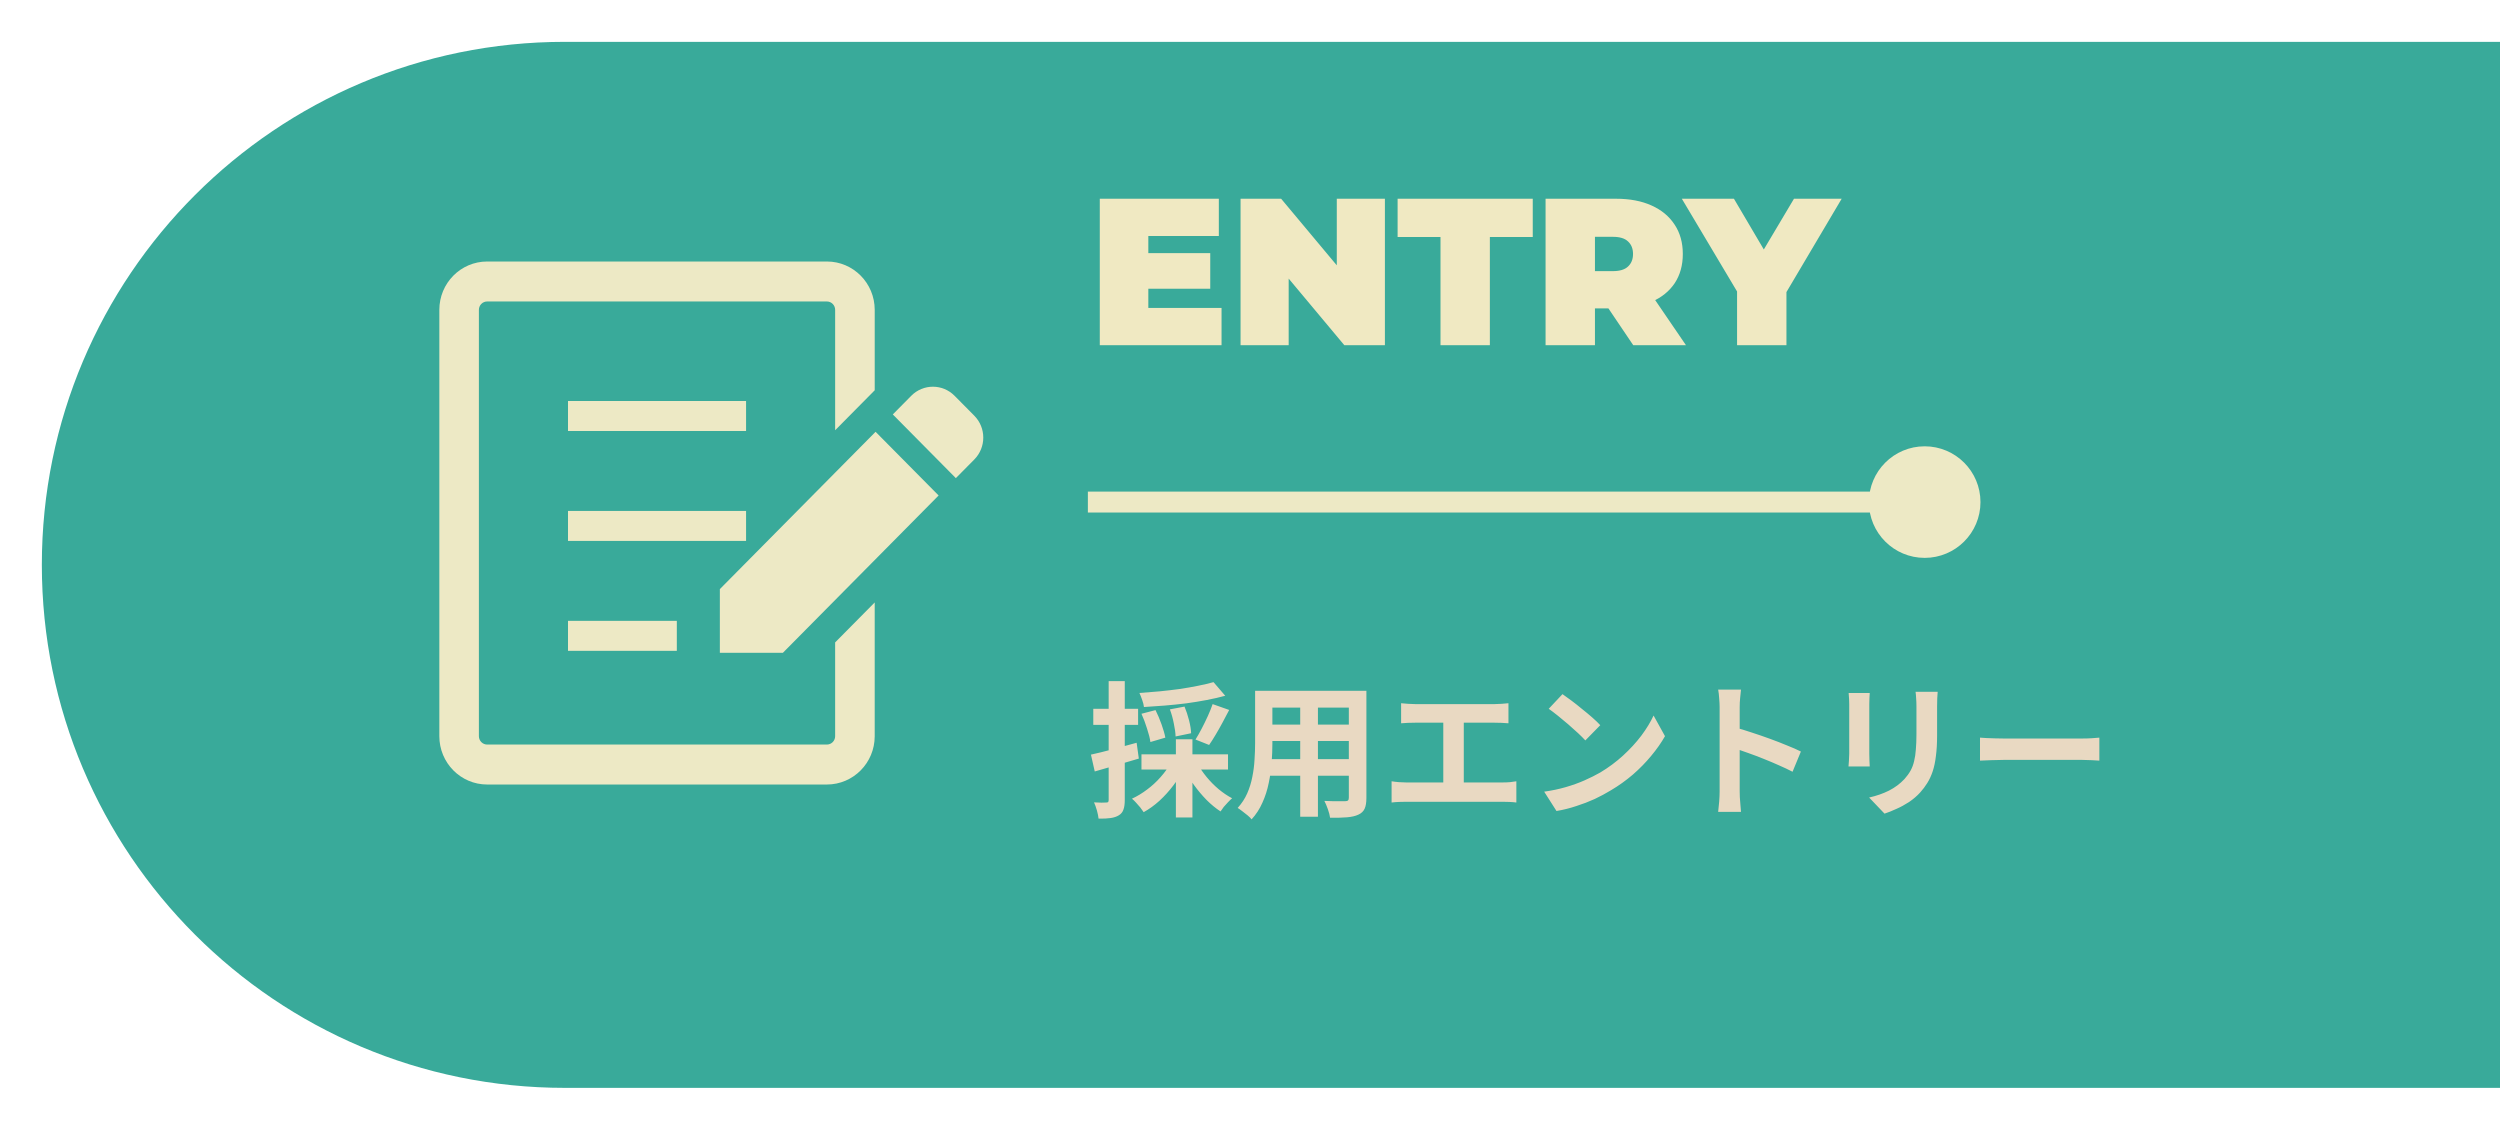
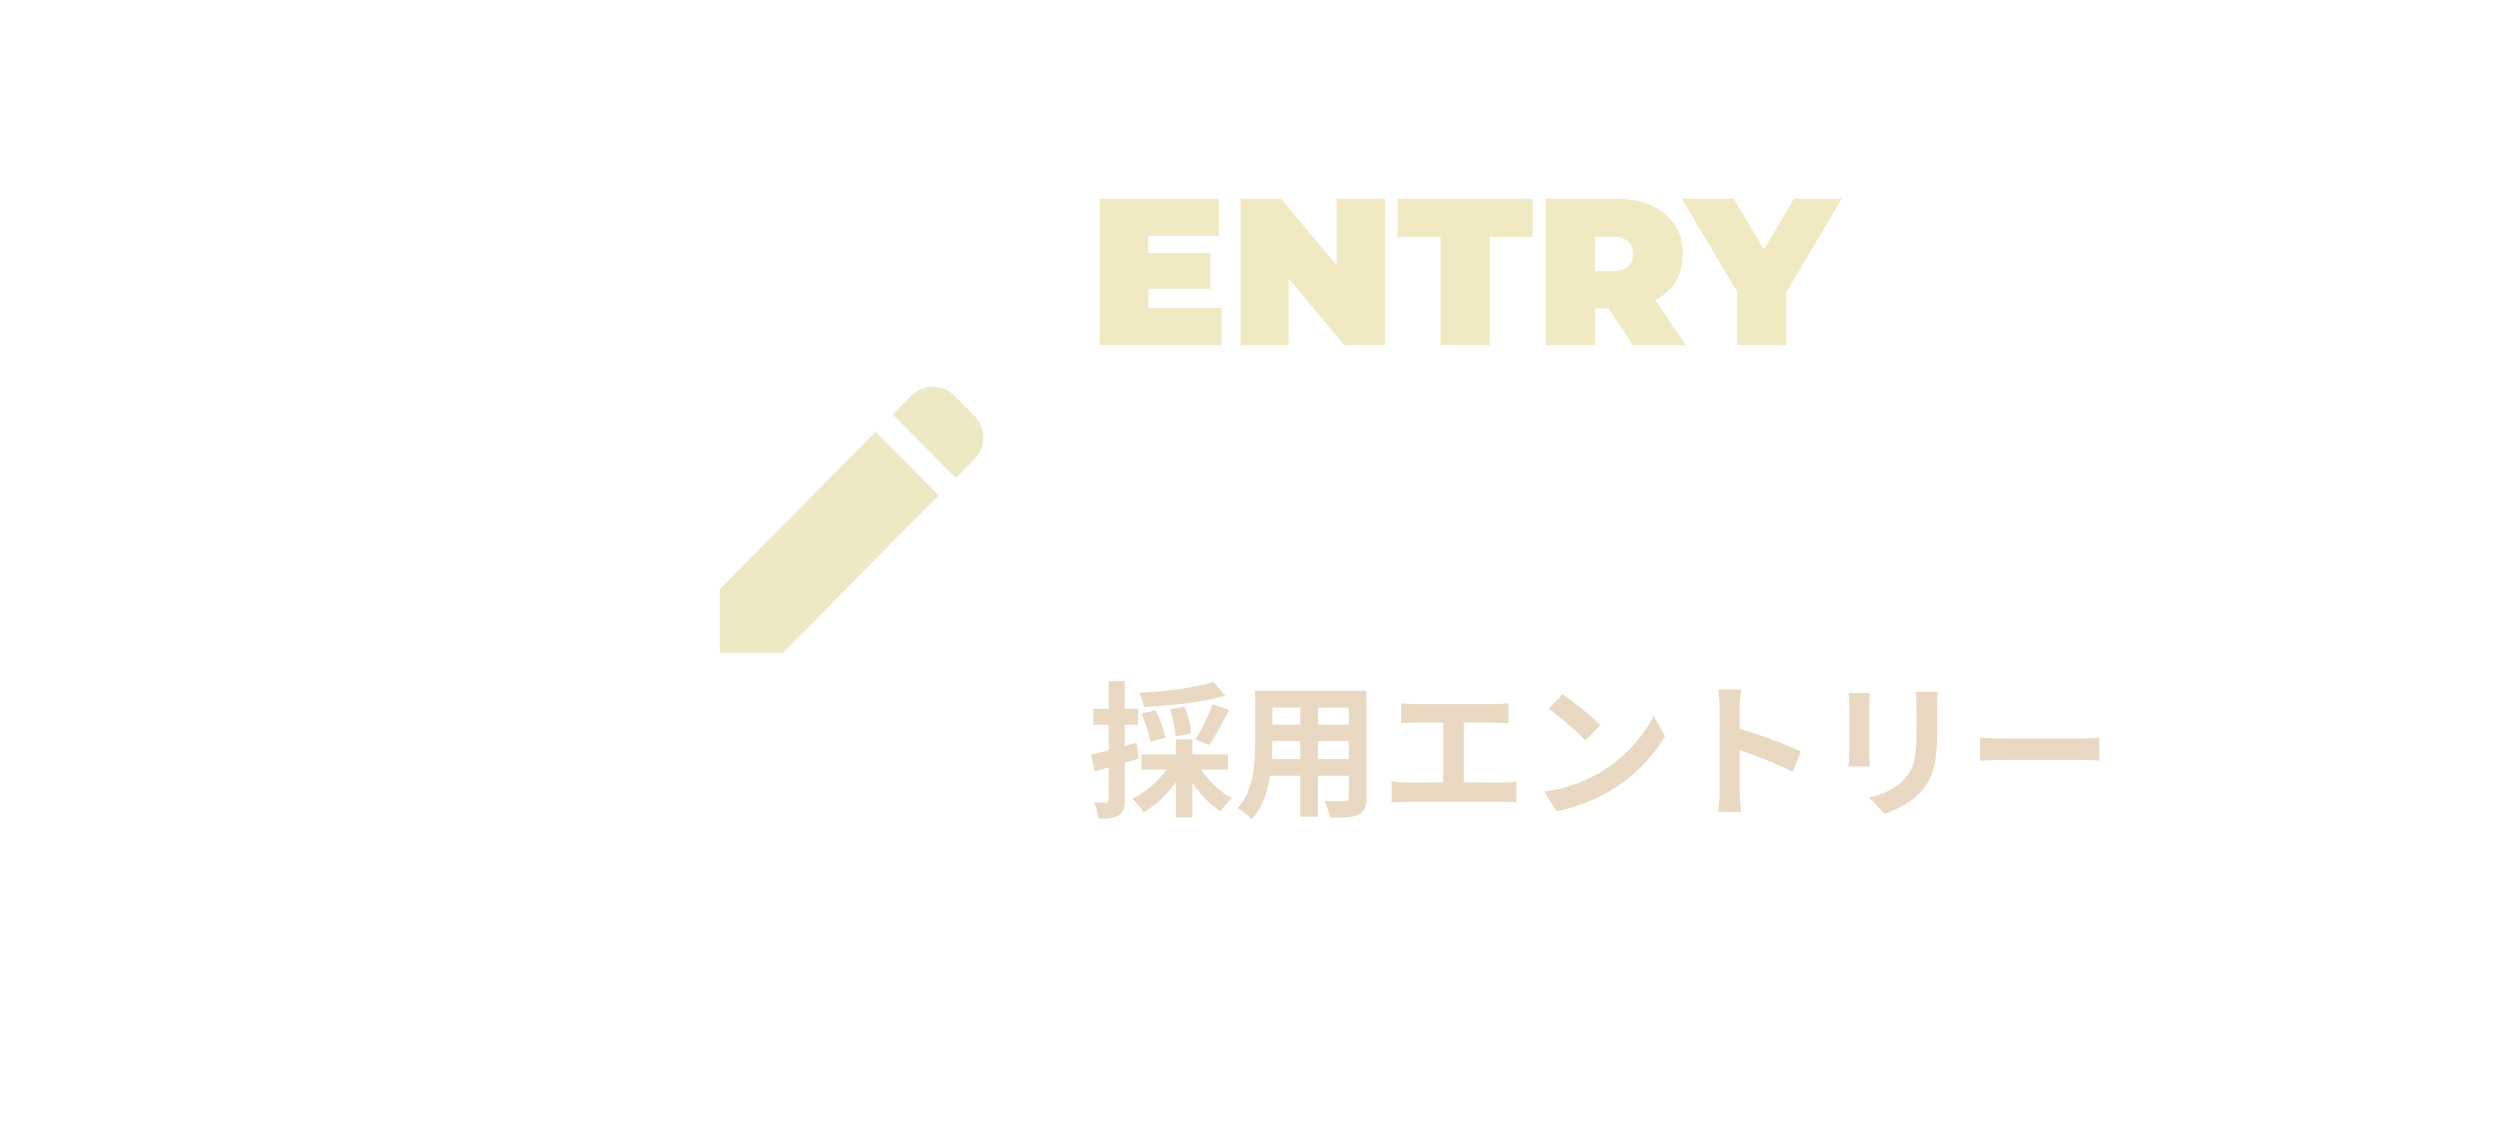
<svg xmlns="http://www.w3.org/2000/svg" width="239" height="108" viewBox="0 0 239 108" fill="none">
  <g filter="url(#filter0_d_2233_992)">
-     <path d="M4 50C4 22.386 26.386 0 54 0H239V100H54C26.386 100 4 77.614 4 50Z" fill="#39AA9A" />
-   </g>
+     </g>
  <path d="M109.46 24.2H115.7V27.6H109.46V24.2ZM109.78 29.44H116.78V33H105.14V19H116.52V22.56H109.78V29.44ZM118.597 33V19H122.477L129.597 27.52H127.797V19H132.397V33H128.517L121.397 24.48H123.197V33H118.597ZM137.711 33V22.66H133.611V19H146.531V22.66H142.431V33H137.711ZM147.757 33V19H154.497C155.804 19 156.931 19.213 157.877 19.64C158.837 20.067 159.577 20.68 160.097 21.48C160.617 22.267 160.877 23.2 160.877 24.28C160.877 25.36 160.617 26.293 160.097 27.08C159.577 27.853 158.837 28.447 157.877 28.86C156.931 29.273 155.804 29.48 154.497 29.48H150.377L152.477 27.54V33H147.757ZM156.137 33L152.697 27.9H157.697L161.177 33H156.137ZM152.477 28.06L150.377 25.92H154.197C154.851 25.92 155.331 25.773 155.637 25.48C155.957 25.187 156.117 24.787 156.117 24.28C156.117 23.773 155.957 23.373 155.637 23.08C155.331 22.787 154.851 22.64 154.197 22.64H150.377L152.477 20.5V28.06ZM166.064 33V26.86L167.144 29.68L160.784 19H165.764L170.064 26.3H167.164L171.504 19H176.064L169.744 29.68L170.784 26.86V33H166.064Z" fill="#F0E9C2" />
  <path d="M116.012 65.212L117.132 66.514C116.591 66.663 116.003 66.799 115.368 66.92C114.733 67.041 114.075 67.149 113.394 67.242C112.713 67.326 112.031 67.396 111.35 67.452C110.669 67.508 110.006 67.555 109.362 67.592C109.343 67.405 109.287 67.181 109.194 66.92C109.101 66.649 109.012 66.425 108.928 66.248C109.563 66.201 110.202 66.15 110.846 66.094C111.499 66.029 112.139 65.954 112.764 65.87C113.389 65.777 113.977 65.674 114.528 65.562C115.088 65.45 115.583 65.333 116.012 65.212ZM109.124 68.236L110.468 67.886C110.673 68.297 110.865 68.749 111.042 69.244C111.219 69.739 111.341 70.163 111.406 70.518L109.978 70.938C109.931 70.583 109.824 70.154 109.656 69.65C109.497 69.137 109.32 68.665 109.124 68.236ZM111.84 67.816L113.24 67.55C113.408 67.951 113.553 68.39 113.674 68.866C113.795 69.342 113.861 69.753 113.87 70.098L112.386 70.406C112.377 70.07 112.321 69.659 112.218 69.174C112.125 68.689 111.999 68.236 111.84 67.816ZM115.928 67.312L117.51 67.872C117.305 68.273 117.09 68.679 116.866 69.09C116.651 69.491 116.432 69.879 116.208 70.252C115.993 70.616 115.788 70.938 115.592 71.218L114.29 70.7C114.477 70.401 114.673 70.056 114.878 69.664C115.083 69.272 115.279 68.871 115.466 68.46C115.653 68.049 115.807 67.667 115.928 67.312ZM109.124 72.114H117.398V73.57H109.124V72.114ZM112.414 70.672H113.996V78.148H112.414V70.672ZM111.91 72.954L113.212 73.402C112.932 73.981 112.587 74.541 112.176 75.082C111.775 75.614 111.331 76.104 110.846 76.552C110.361 76.991 109.857 77.355 109.334 77.644C109.25 77.513 109.143 77.364 109.012 77.196C108.881 77.037 108.746 76.883 108.606 76.734C108.466 76.575 108.335 76.449 108.214 76.356C108.718 76.123 109.203 75.829 109.67 75.474C110.146 75.119 110.575 74.723 110.958 74.284C111.35 73.845 111.667 73.402 111.91 72.954ZM114.486 73.01C114.719 73.439 115.009 73.864 115.354 74.284C115.699 74.704 116.082 75.091 116.502 75.446C116.931 75.801 117.361 76.09 117.79 76.314C117.678 76.407 117.547 76.533 117.398 76.692C117.258 76.841 117.123 76.991 116.992 77.14C116.871 77.299 116.768 77.443 116.684 77.574C116.227 77.275 115.783 76.911 115.354 76.482C114.925 76.043 114.523 75.567 114.15 75.054C113.786 74.531 113.473 73.999 113.212 73.458L114.486 73.01ZM104.294 72.142C104.854 72.021 105.521 71.857 106.296 71.652C107.08 71.447 107.869 71.232 108.662 71.008L108.872 72.52C108.153 72.735 107.425 72.949 106.688 73.164C105.96 73.379 105.283 73.575 104.658 73.752L104.294 72.142ZM104.518 67.76H108.802V69.3H104.518V67.76ZM105.988 65.114H107.528V76.482C107.528 76.865 107.486 77.168 107.402 77.392C107.327 77.625 107.183 77.807 106.968 77.938C106.763 78.069 106.501 78.157 106.184 78.204C105.876 78.251 105.489 78.269 105.022 78.26C105.003 78.055 104.952 77.798 104.868 77.49C104.784 77.191 104.691 76.93 104.588 76.706C104.849 76.715 105.087 76.725 105.302 76.734C105.526 76.734 105.68 76.729 105.764 76.72C105.848 76.72 105.904 76.706 105.932 76.678C105.969 76.641 105.988 76.575 105.988 76.482V65.114ZM120.954 66.038H129.536V67.648H120.954V66.038ZM120.954 69.272H129.564V70.84H120.954V69.272ZM120.926 72.576H129.62V74.158H120.926V72.576ZM119.988 66.038H121.64V71.078C121.64 71.629 121.617 72.231 121.57 72.884C121.523 73.537 121.43 74.195 121.29 74.858C121.159 75.511 120.959 76.137 120.688 76.734C120.427 77.331 120.081 77.863 119.652 78.33C119.568 78.218 119.442 78.092 119.274 77.952C119.106 77.812 118.933 77.677 118.756 77.546C118.588 77.415 118.443 77.313 118.322 77.238C118.705 76.818 119.008 76.356 119.232 75.852C119.456 75.339 119.619 74.811 119.722 74.27C119.834 73.719 119.904 73.173 119.932 72.632C119.969 72.081 119.988 71.559 119.988 71.064V66.038ZM128.948 66.038H130.628V76.272C130.628 76.72 130.572 77.065 130.46 77.308C130.348 77.56 130.147 77.751 129.858 77.882C129.578 78.013 129.219 78.097 128.78 78.134C128.341 78.171 127.8 78.185 127.156 78.176C127.128 77.952 127.058 77.681 126.946 77.364C126.834 77.047 126.722 76.781 126.61 76.566C126.881 76.575 127.151 76.585 127.422 76.594C127.693 76.594 127.931 76.594 128.136 76.594C128.351 76.594 128.505 76.594 128.598 76.594C128.729 76.594 128.817 76.571 128.864 76.524C128.92 76.477 128.948 76.389 128.948 76.258V66.038ZM124.3 66.682H125.994V78.078H124.3V66.682ZM133.946 67.228C134.133 67.247 134.352 67.265 134.604 67.284C134.856 67.303 135.08 67.312 135.276 67.312H142.892C143.107 67.312 143.331 67.303 143.564 67.284C143.797 67.265 144.012 67.247 144.208 67.228V69.146C144.003 69.127 143.783 69.113 143.55 69.104C143.317 69.095 143.097 69.09 142.892 69.09H135.276C135.089 69.09 134.865 69.095 134.604 69.104C134.343 69.113 134.123 69.127 133.946 69.146V67.228ZM137.978 75.838V68.306H139.938V75.838H137.978ZM133.036 74.69C133.26 74.727 133.493 74.755 133.736 74.774C133.979 74.793 134.207 74.802 134.422 74.802H143.648C143.9 74.802 144.138 74.793 144.362 74.774C144.586 74.746 144.787 74.718 144.964 74.69V76.72C144.759 76.692 144.53 76.673 144.278 76.664C144.026 76.655 143.816 76.65 143.648 76.65H134.422C134.217 76.65 133.993 76.655 133.75 76.664C133.507 76.673 133.269 76.692 133.036 76.72V74.69ZM149.374 66.36C149.617 66.528 149.901 66.733 150.228 66.976C150.555 67.219 150.891 67.485 151.236 67.774C151.591 68.054 151.922 68.329 152.23 68.6C152.538 68.871 152.79 69.113 152.986 69.328L151.558 70.784C151.381 70.588 151.147 70.355 150.858 70.084C150.569 69.813 150.256 69.533 149.92 69.244C149.584 68.955 149.253 68.679 148.926 68.418C148.599 68.157 148.31 67.937 148.058 67.76L149.374 66.36ZM147.624 75.684C148.352 75.581 149.038 75.437 149.682 75.25C150.326 75.063 150.923 74.849 151.474 74.606C152.025 74.363 152.529 74.111 152.986 73.85C153.779 73.374 154.507 72.833 155.17 72.226C155.833 71.619 156.411 70.989 156.906 70.336C157.401 69.673 157.793 69.029 158.082 68.404L159.174 70.378C158.819 71.003 158.381 71.629 157.858 72.254C157.345 72.879 156.761 73.477 156.108 74.046C155.455 74.606 154.75 75.11 153.994 75.558C153.518 75.847 153.005 76.123 152.454 76.384C151.903 76.636 151.32 76.86 150.704 77.056C150.097 77.261 149.463 77.42 148.8 77.532L147.624 75.684ZM164.396 75.656C164.396 75.479 164.396 75.189 164.396 74.788C164.396 74.377 164.396 73.906 164.396 73.374C164.396 72.833 164.396 72.268 164.396 71.68C164.396 71.092 164.396 70.527 164.396 69.986C164.396 69.435 164.396 68.95 164.396 68.53C164.396 68.11 164.396 67.802 164.396 67.606C164.396 67.363 164.382 67.083 164.354 66.766C164.335 66.449 164.303 66.169 164.256 65.926H166.44C166.412 66.169 166.384 66.439 166.356 66.738C166.328 67.027 166.314 67.317 166.314 67.606C166.314 67.867 166.314 68.222 166.314 68.67C166.314 69.118 166.314 69.617 166.314 70.168C166.314 70.709 166.314 71.265 166.314 71.834C166.314 72.394 166.314 72.935 166.314 73.458C166.314 73.981 166.314 74.438 166.314 74.83C166.314 75.213 166.314 75.488 166.314 75.656C166.314 75.787 166.319 75.973 166.328 76.216C166.337 76.449 166.356 76.692 166.384 76.944C166.412 77.196 166.431 77.42 166.44 77.616H164.256C164.293 77.336 164.326 77.009 164.354 76.636C164.382 76.263 164.396 75.936 164.396 75.656ZM165.894 69.552C166.361 69.673 166.883 69.832 167.462 70.028C168.041 70.215 168.624 70.415 169.212 70.63C169.8 70.845 170.351 71.059 170.864 71.274C171.387 71.479 171.821 71.671 172.166 71.848L171.368 73.78C170.976 73.575 170.542 73.369 170.066 73.164C169.59 72.949 169.105 72.744 168.61 72.548C168.125 72.352 167.644 72.17 167.168 72.002C166.701 71.834 166.277 71.685 165.894 71.554V69.552ZM185.242 66.136C185.233 66.332 185.219 66.547 185.2 66.78C185.191 67.004 185.186 67.256 185.186 67.536C185.186 67.779 185.186 68.073 185.186 68.418C185.186 68.763 185.186 69.109 185.186 69.454C185.186 69.79 185.186 70.075 185.186 70.308C185.186 71.055 185.149 71.708 185.074 72.268C185.009 72.828 184.906 73.318 184.766 73.738C184.626 74.158 184.453 74.531 184.248 74.858C184.052 75.175 183.823 75.479 183.562 75.768C183.254 76.104 182.899 76.407 182.498 76.678C182.097 76.939 181.691 77.159 181.28 77.336C180.879 77.523 180.505 77.672 180.16 77.784L178.69 76.244C179.39 76.085 180.02 75.866 180.58 75.586C181.149 75.297 181.644 74.928 182.064 74.48C182.307 74.209 182.503 73.939 182.652 73.668C182.801 73.397 182.913 73.099 182.988 72.772C183.072 72.436 183.128 72.058 183.156 71.638C183.193 71.218 183.212 70.737 183.212 70.196C183.212 69.953 183.212 69.664 183.212 69.328C183.212 68.992 183.212 68.661 183.212 68.334C183.212 68.007 183.212 67.741 183.212 67.536C183.212 67.256 183.203 67.004 183.184 66.78C183.175 66.547 183.156 66.332 183.128 66.136H185.242ZM178.746 66.248C178.737 66.416 178.727 66.584 178.718 66.752C178.709 66.911 178.704 67.102 178.704 67.326C178.704 67.429 178.704 67.597 178.704 67.83C178.704 68.063 178.704 68.339 178.704 68.656C178.704 68.964 178.704 69.291 178.704 69.636C178.704 69.972 178.704 70.299 178.704 70.616C178.704 70.933 178.704 71.223 178.704 71.484C178.704 71.736 178.704 71.927 178.704 72.058C178.704 72.235 178.709 72.441 178.718 72.674C178.727 72.907 178.737 73.108 178.746 73.276H176.716C176.725 73.145 176.739 72.959 176.758 72.716C176.777 72.473 176.786 72.249 176.786 72.044C176.786 71.913 176.786 71.722 176.786 71.47C176.786 71.218 176.786 70.933 176.786 70.616C176.786 70.289 176.786 69.958 176.786 69.622C176.786 69.277 176.786 68.95 176.786 68.642C176.786 68.334 176.786 68.063 176.786 67.83C176.786 67.597 176.786 67.429 176.786 67.326C176.786 67.195 176.781 67.027 176.772 66.822C176.763 66.607 176.749 66.416 176.73 66.248H178.746ZM189.288 70.518C189.456 70.527 189.671 70.541 189.932 70.56C190.193 70.569 190.464 70.579 190.744 70.588C191.033 70.597 191.299 70.602 191.542 70.602C191.775 70.602 192.065 70.602 192.41 70.602C192.755 70.602 193.129 70.602 193.53 70.602C193.941 70.602 194.361 70.602 194.79 70.602C195.229 70.602 195.663 70.602 196.092 70.602C196.521 70.602 196.927 70.602 197.31 70.602C197.693 70.602 198.033 70.602 198.332 70.602C198.64 70.602 198.883 70.602 199.06 70.602C199.387 70.602 199.695 70.593 199.984 70.574C200.273 70.546 200.511 70.527 200.698 70.518V72.716C200.539 72.707 200.301 72.693 199.984 72.674C199.667 72.655 199.359 72.646 199.06 72.646C198.883 72.646 198.64 72.646 198.332 72.646C198.024 72.646 197.679 72.646 197.296 72.646C196.913 72.646 196.507 72.646 196.078 72.646C195.658 72.646 195.229 72.646 194.79 72.646C194.351 72.646 193.927 72.646 193.516 72.646C193.115 72.646 192.741 72.646 192.396 72.646C192.06 72.646 191.775 72.646 191.542 72.646C191.141 72.646 190.73 72.655 190.31 72.674C189.89 72.683 189.549 72.697 189.288 72.716V70.518Z" fill="#E9D9C2" />
-   <path d="M189.333 48C189.333 45.054 186.946 42.667 184 42.667C181.054 42.667 178.667 45.054 178.667 48C178.667 50.946 181.054 53.333 184 53.333C186.946 53.333 189.333 50.946 189.333 48ZM184 48V47L104 47V48V49L184 49V48Z" fill="#EDE9C5" />
  <path d="M93.143 39.741L91.257 37.837C90.114 36.68 88.259 36.681 87.116 37.837L85.352 39.62L91.379 45.709L93.143 43.927C94.287 42.77 94.287 40.897 93.143 39.742V39.741Z" fill="#EDE9C5" />
  <path d="M68.818 56.318V62.406H74.846L89.732 47.368L83.705 41.28L68.818 56.318Z" fill="#EDE9C5" />
-   <path d="M71.324 38.336H54.301V41.203H71.324V38.336Z" fill="#EDE9C5" />
-   <path d="M71.324 48.846H54.301V51.712H71.324V48.846Z" fill="#EDE9C5" />
-   <path d="M64.704 59.353H54.301V62.22H64.704V59.353Z" fill="#EDE9C5" />
-   <path d="M79.84 70.382C79.84 70.821 79.486 71.179 79.051 71.179H46.571C46.138 71.179 45.784 70.821 45.782 70.382V29.619C45.784 29.18 46.136 28.822 46.571 28.821H79.051C79.485 28.821 79.84 29.179 79.84 29.619V41.132L83.623 37.31V29.619C83.621 27.067 81.579 25.001 79.052 25H46.571C44.046 25.002 42.002 27.067 42 29.619V70.381C42.002 72.933 44.046 74.999 46.571 75H79.051C81.578 74.998 83.621 72.933 83.622 70.381V57.594L79.839 61.415V70.381L79.84 70.382Z" fill="#EDE9C5" />
+   <path d="M71.324 48.846H54.301H71.324V48.846Z" fill="#EDE9C5" />
  <defs>
    <filter id="filter0_d_2233_992" x="0" y="0" width="243" height="108" filterUnits="userSpaceOnUse" color-interpolation-filters="sRGB">
      <feFlood flood-opacity="0" result="BackgroundImageFix" />
      <feColorMatrix in="SourceAlpha" type="matrix" values="0 0 0 0 0 0 0 0 0 0 0 0 0 0 0 0 0 0 127 0" result="hardAlpha" />
      <feOffset dy="4" />
      <feGaussianBlur stdDeviation="2" />
      <feComposite in2="hardAlpha" operator="out" />
      <feColorMatrix type="matrix" values="0 0 0 0 0 0 0 0 0 0 0 0 0 0 0 0 0 0 0.25 0" />
      <feBlend mode="normal" in2="BackgroundImageFix" result="effect1_dropShadow_2233_992" />
      <feBlend mode="normal" in="SourceGraphic" in2="effect1_dropShadow_2233_992" result="shape" />
    </filter>
  </defs>
</svg>